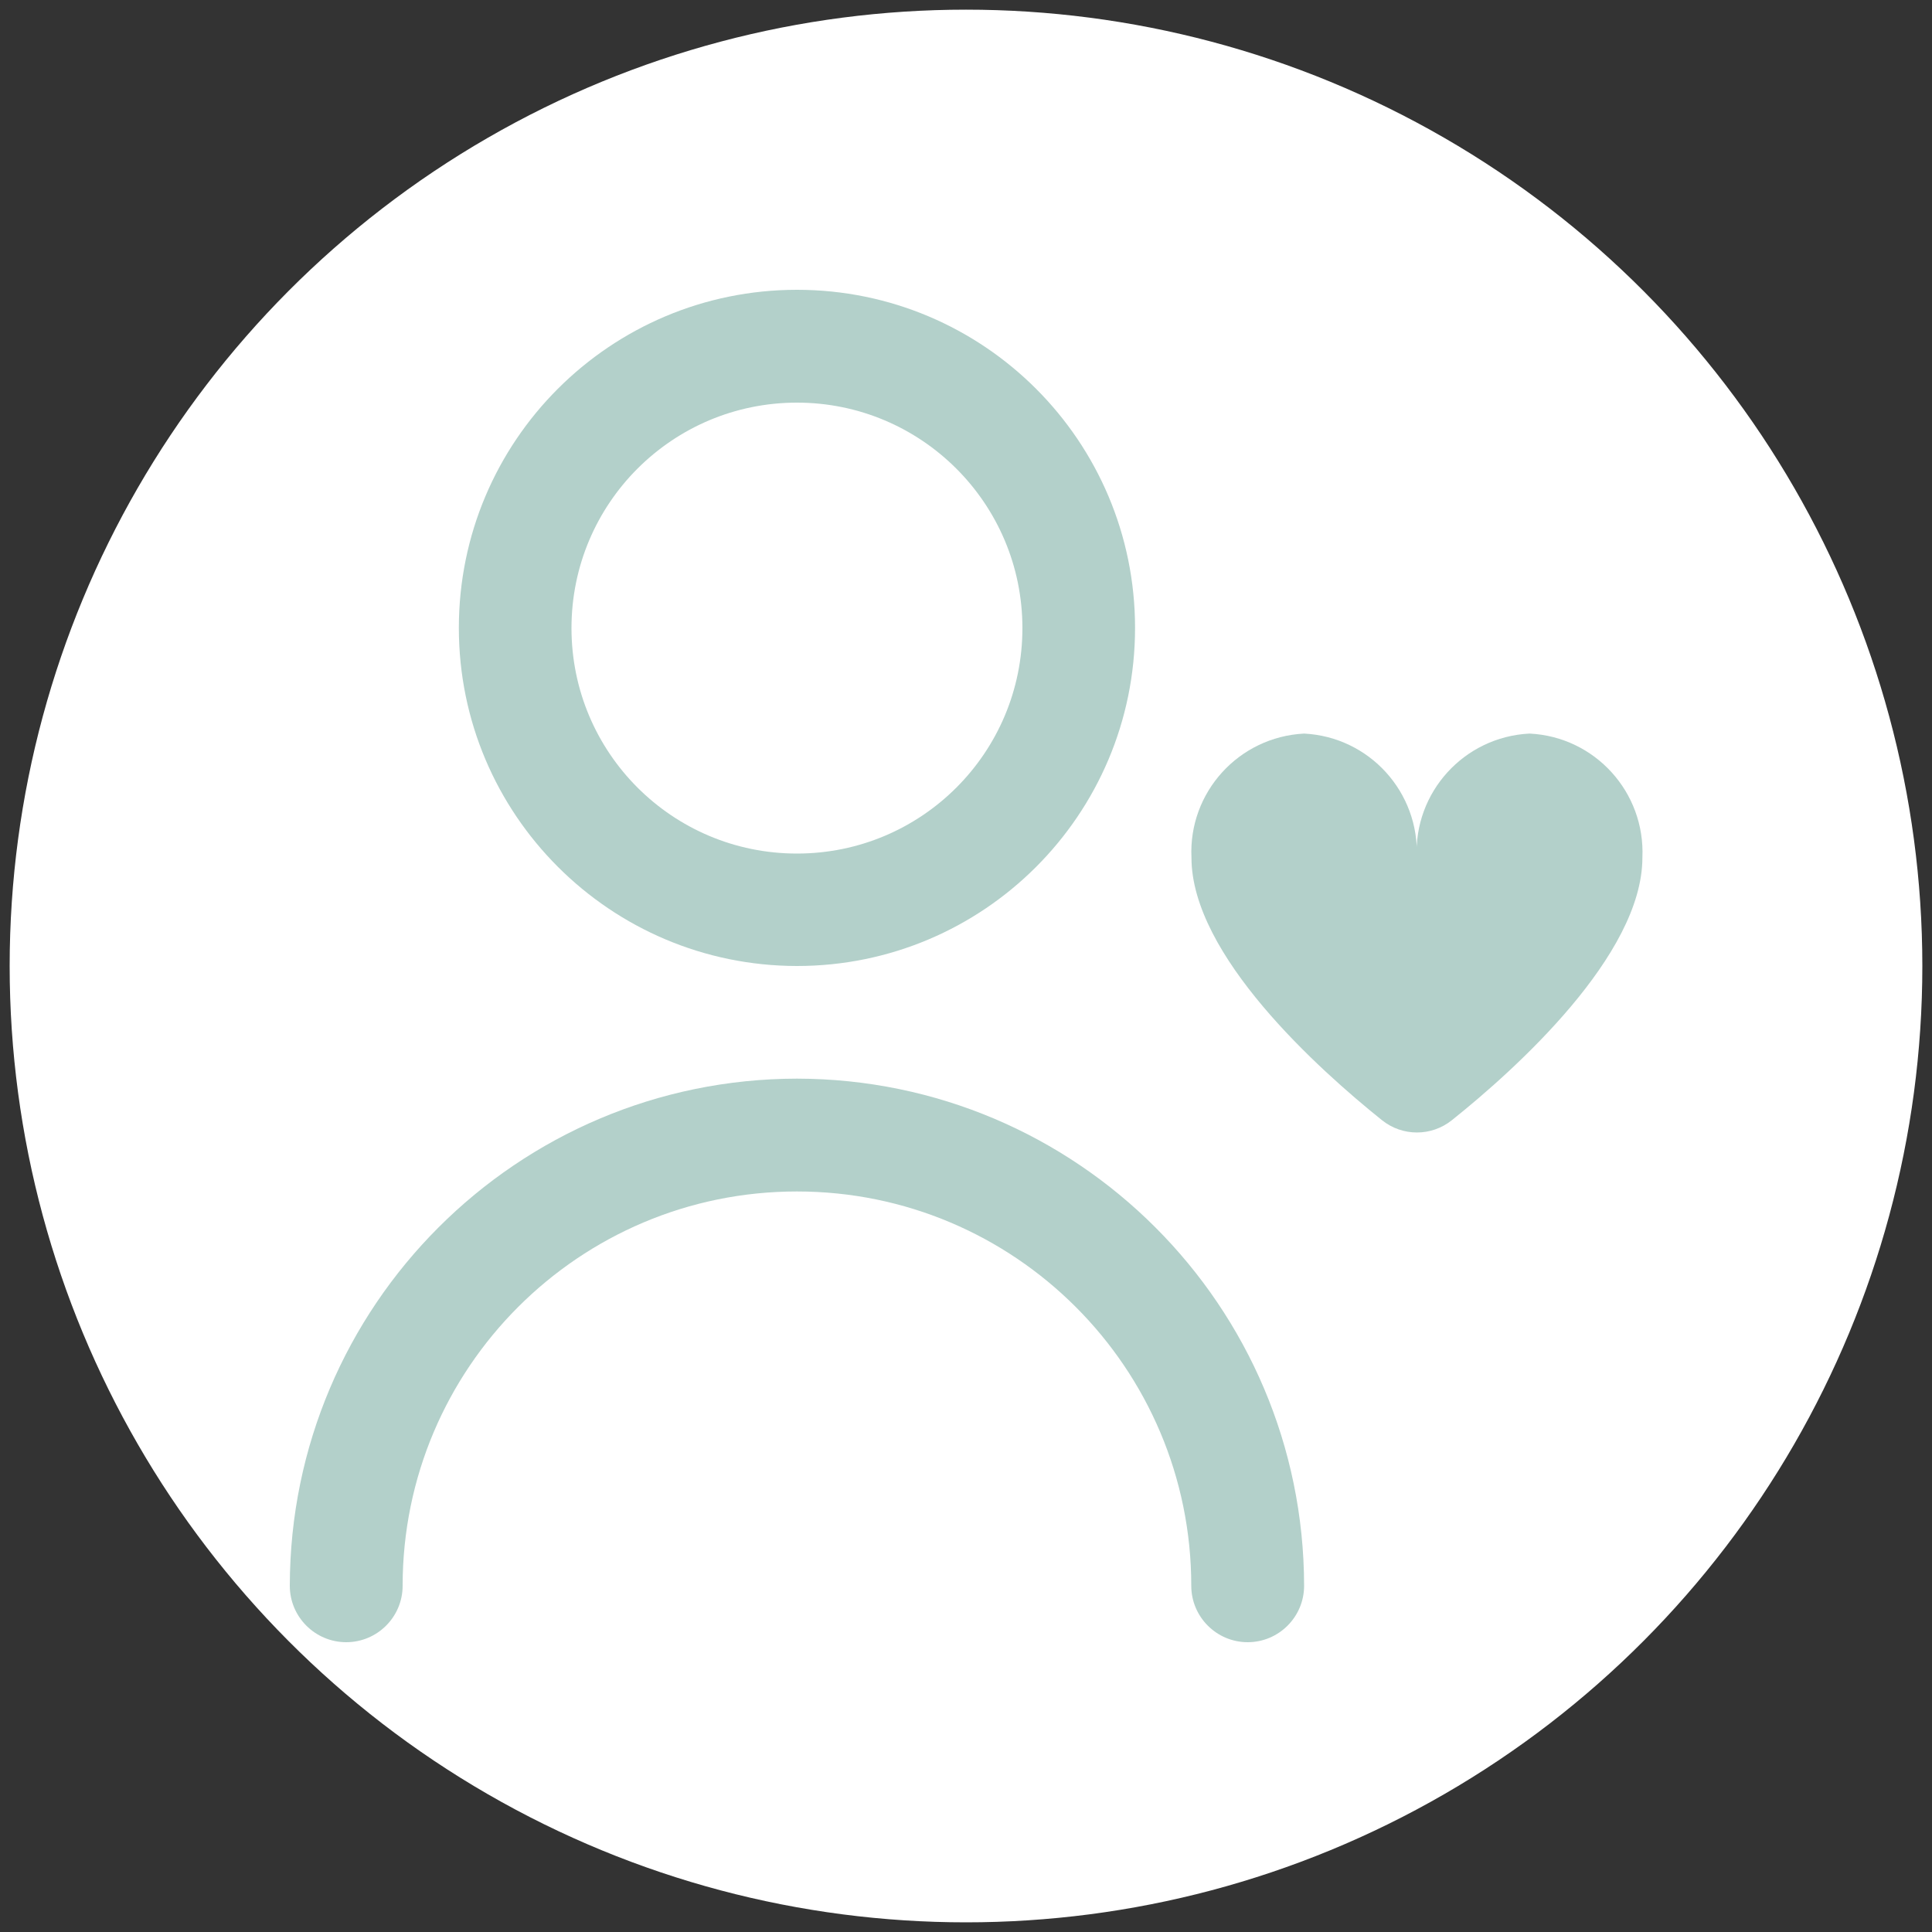
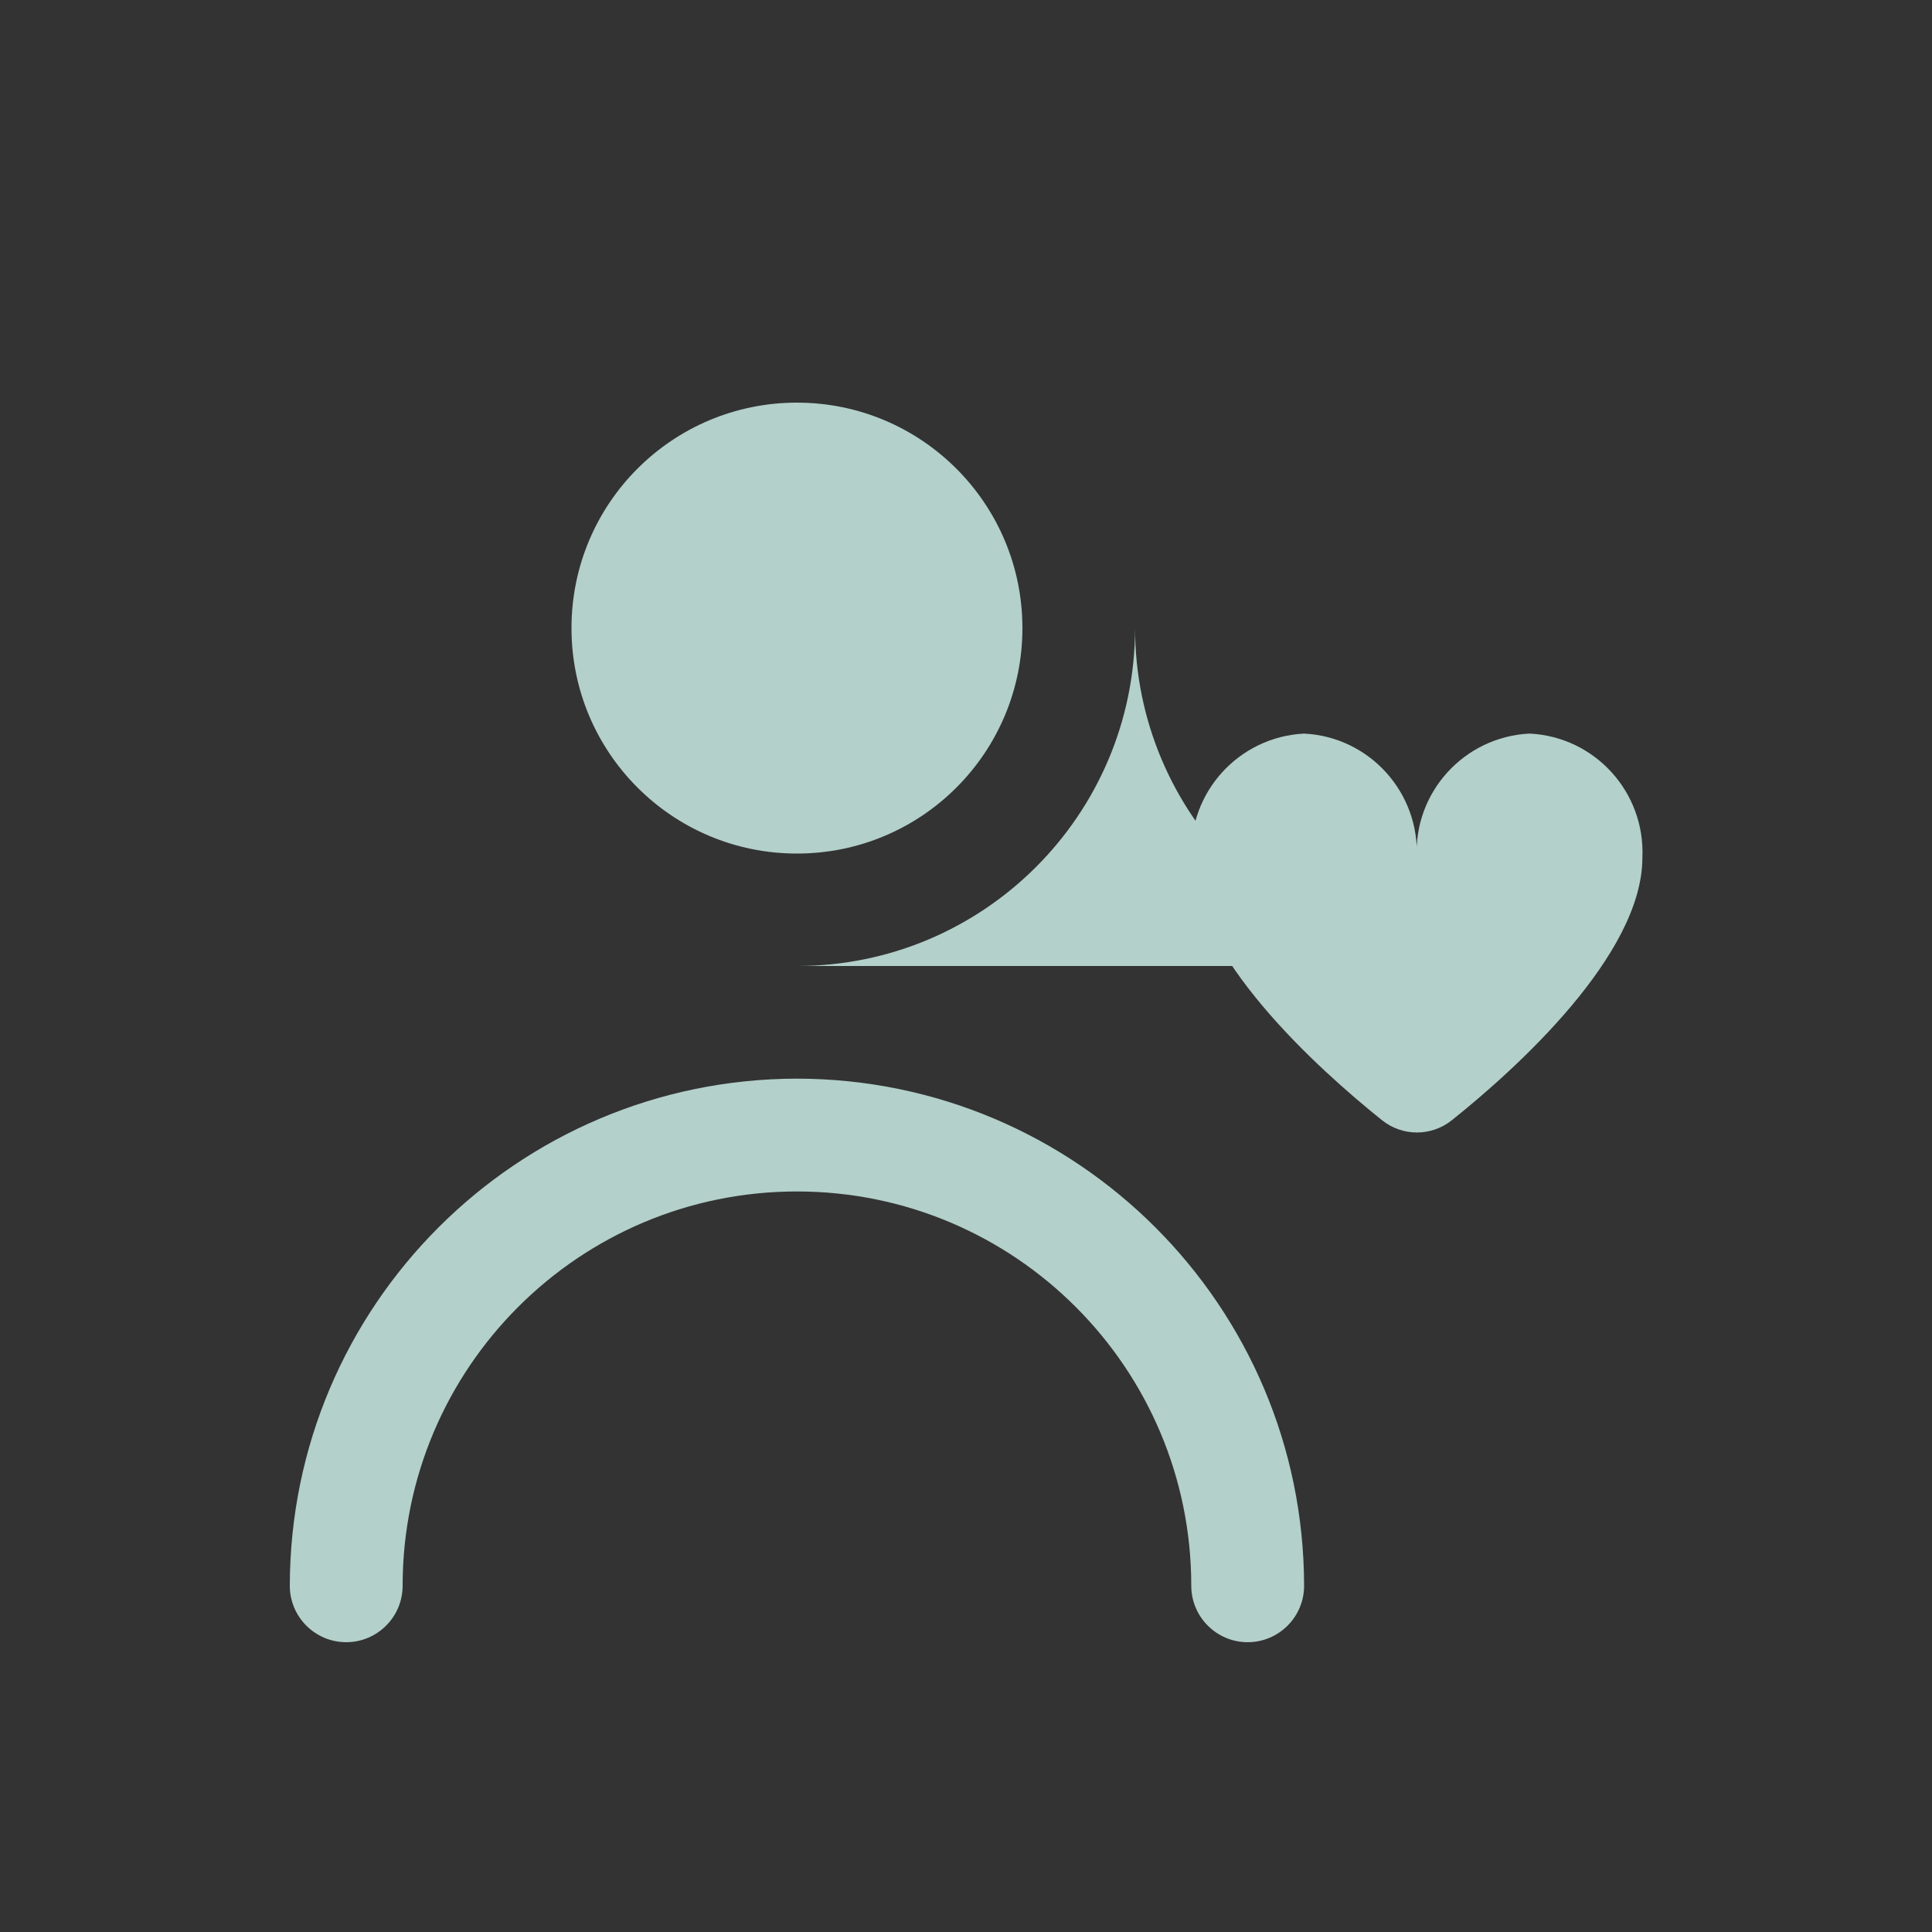
<svg xmlns="http://www.w3.org/2000/svg" id="Layer_1" viewBox="0 0 100 100">
  <rect x="0" y="0" width="100" height="100" fill="#333333" stroke="none" />
  <defs>
    <style>.cls-1{fill:#b3d0ca;}.cls-1,.cls-2{stroke-width:0px;}.cls-2{fill:#fff;}</style>
  </defs>
-   <circle class="cls-2" cx="50" cy="50" r="49.5" />
-   <path class="cls-1" d="m41.25,50c9.66,0,17.5-7.83,17.5-17.5s-7.83-17.5-17.5-17.5-17.5,7.83-17.5,17.5c0,9.66,7.84,17.49,17.5,17.5Zm0-29.16c6.44,0,11.67,5.22,11.67,11.67s-5.22,11.67-11.67,11.67-11.67-5.22-11.67-11.67,5.22-11.67,11.67-11.67Z" />
+   <path class="cls-1" d="m41.25,50c9.66,0,17.5-7.83,17.5-17.5c0,9.66,7.84,17.49,17.5,17.5Zm0-29.16c6.44,0,11.67,5.22,11.67,11.67s-5.22,11.67-11.67,11.67-11.67-5.22-11.67-11.67,5.22-11.67,11.67-11.67Z" />
  <path class="cls-1" d="m41.25,55.83c-14.49.02-26.23,11.76-26.25,26.25,0,1.61,1.31,2.92,2.92,2.92s2.92-1.31,2.92-2.92c0-11.27,9.14-20.41,20.41-20.41s20.41,9.14,20.41,20.41c0,1.61,1.31,2.92,2.92,2.92s2.92-1.31,2.92-2.92c-.02-14.49-11.76-26.23-26.25-26.25Z" />
  <path class="cls-1" d="m79.16,37.97c-3.38.17-5.99,3.04-5.83,6.42.15-3.38-2.45-6.25-5.83-6.42-3.38.17-5.99,3.04-5.83,6.42,0,5.05,6.58,10.96,9.86,13.59,1.06.85,2.56.85,3.62,0,3.28-2.62,9.86-8.54,9.86-13.59.15-3.38-2.45-6.25-5.83-6.42Z" />
</svg>